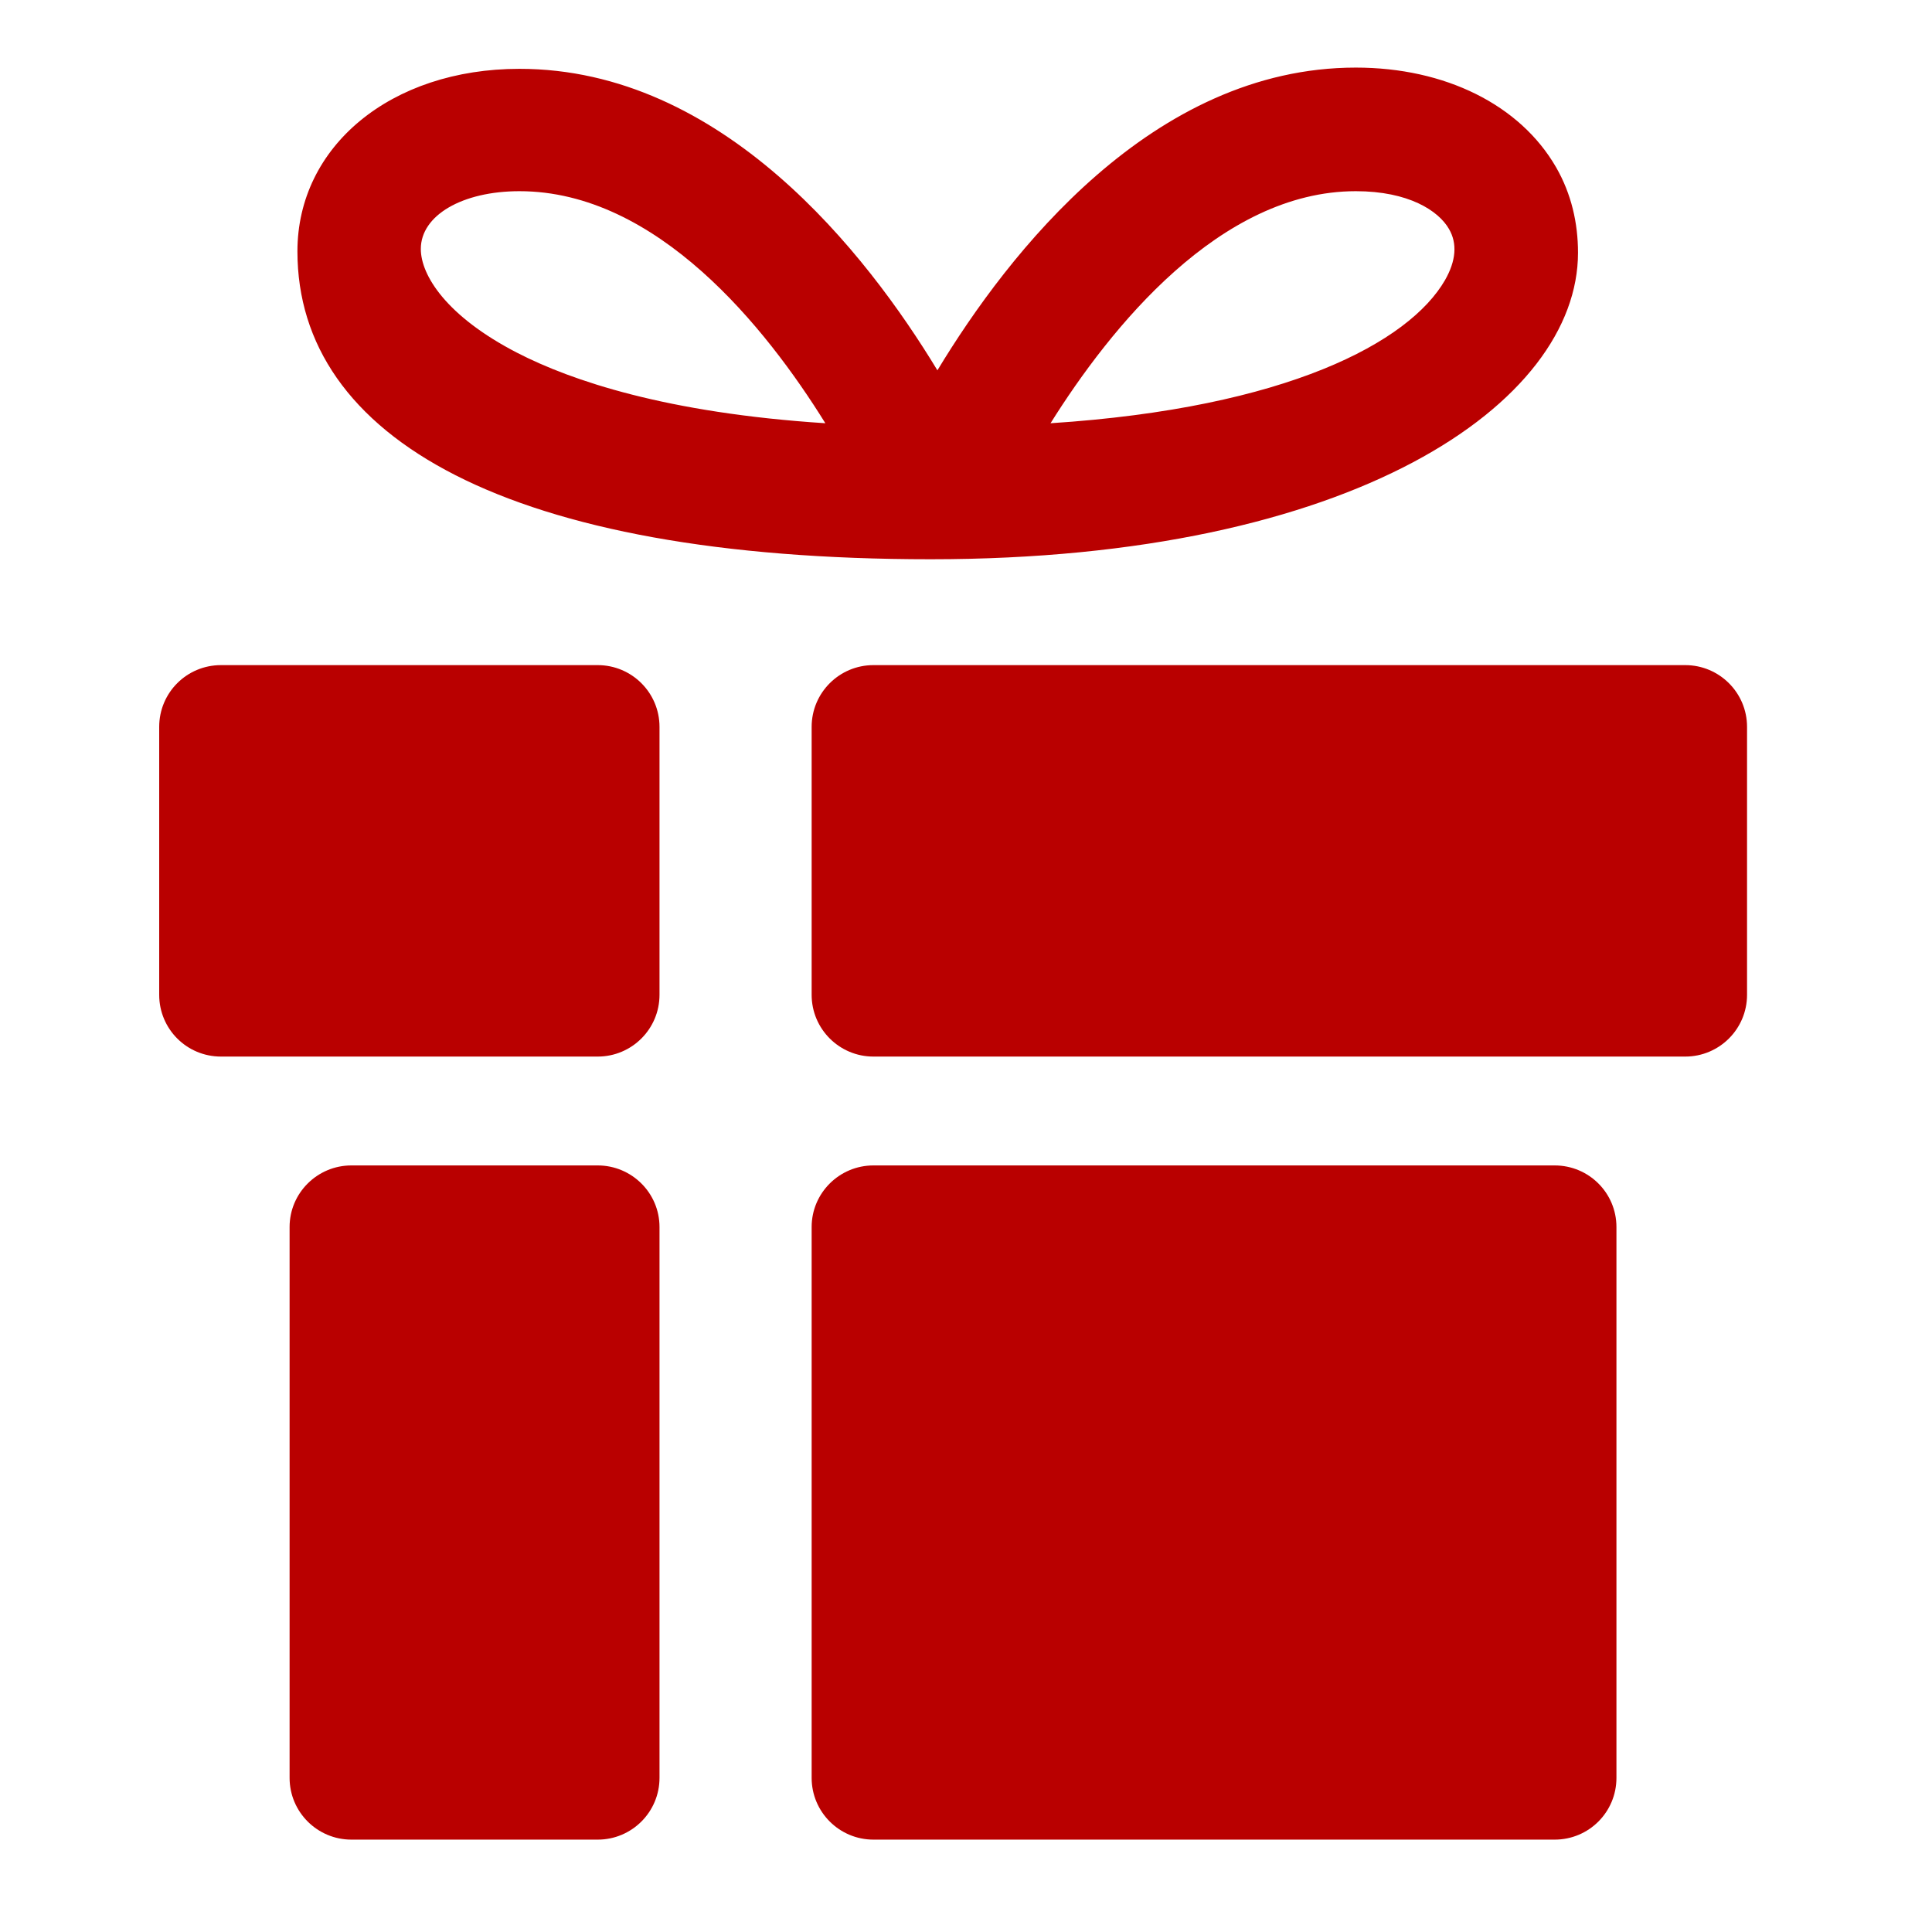
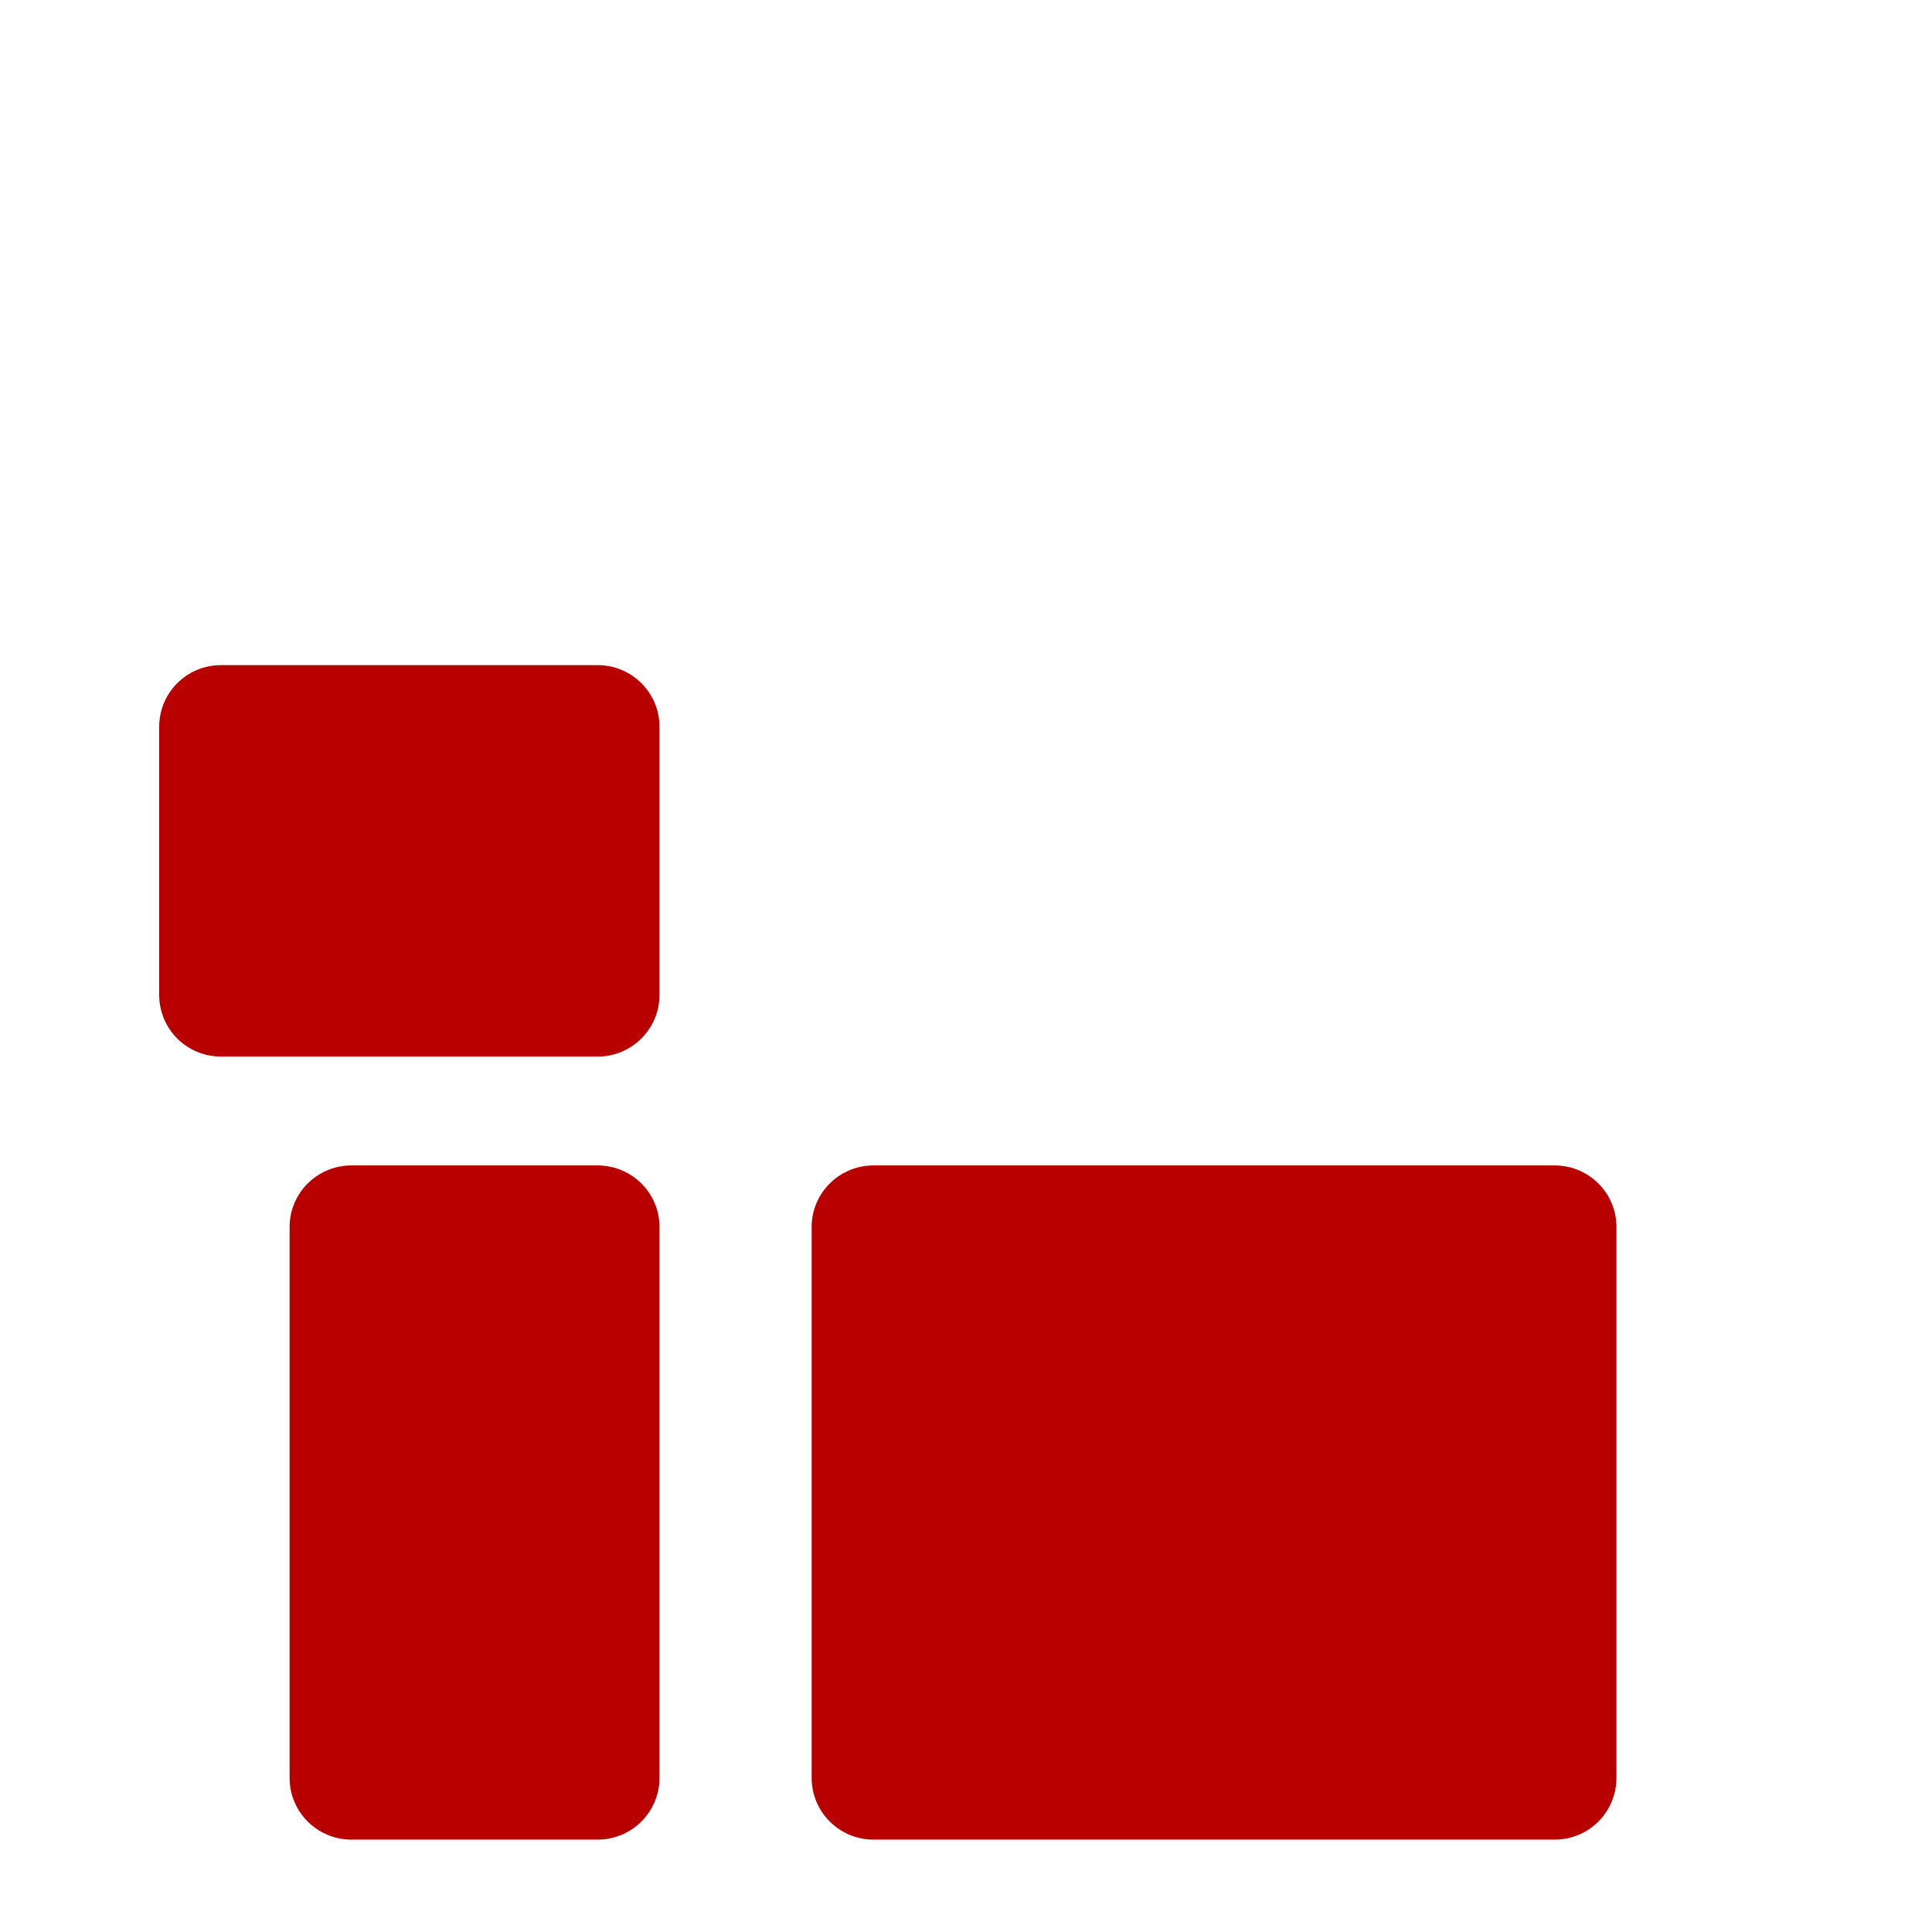
<svg xmlns="http://www.w3.org/2000/svg" version="1.2" preserveAspectRatio="xMidYMid meet" height="50" viewBox="0 0 37.5 37.5" zoomAndPan="magnify" width="50">
  <defs>
    <clipPath id="a0367cb7f7">
      <path d="M 15 22 L 32 22 L 32 35.988 L 15 35.988 Z M 15 22" />
    </clipPath>
    <clipPath id="bfbcbfa946">
      <path d="M 5 22 L 13 22 L 13 35.988 L 5 35.988 Z M 5 22" />
    </clipPath>
    <clipPath id="7efc0fb9cd">
      <path d="M 3.09 12 L 13 12 L 13 21 L 3.09 21 Z M 3.09 12" />
    </clipPath>
    <clipPath id="700799f06e">
-       <path d="M 5 1.203 L 31 1.203 L 31 11 L 5 11 Z M 5 1.203" />
-     </clipPath>
+       </clipPath>
  </defs>
  <g id="624e7b7191">
    <g clip-path="url(#a0367cb7f7)" clip-rule="nonzero">
      <path d="M 31.375 23.816 C 31.375 23.156 30.84 22.621 30.176 22.621 L 16.953 22.621 C 16.293 22.621 15.754 23.156 15.754 23.816 L 15.754 34.508 C 15.754 35.172 16.293 35.707 16.953 35.707 L 30.176 35.707 C 30.84 35.707 31.375 35.172 31.375 34.508 Z M 31.375 23.816" style="stroke:none;fill-rule:nonzero;fill:#b90000;fill-opacity:1;" />
    </g>
-     <path d="M 33.91 14.109 C 33.91 13.445 33.371 12.91 32.711 12.91 L 16.953 12.91 C 16.293 12.91 15.754 13.445 15.754 14.109 L 15.754 19.309 C 15.754 19.973 16.293 20.508 16.953 20.508 L 32.711 20.508 C 33.371 20.508 33.91 19.973 33.91 19.309 Z M 33.91 14.109" style="stroke:none;fill-rule:nonzero;fill:#b90000;fill-opacity:1;" />
    <g clip-path="url(#bfbcbfa946)" clip-rule="nonzero">
      <path d="M 12.801 34.508 C 12.801 35.172 12.262 35.707 11.602 35.707 L 6.82 35.707 C 6.16 35.707 5.621 35.172 5.621 34.508 L 5.621 23.816 C 5.621 23.156 6.16 22.621 6.82 22.621 L 11.602 22.621 C 12.262 22.621 12.801 23.156 12.801 23.816 Z M 12.801 34.508" style="stroke:none;fill-rule:nonzero;fill:#b90000;fill-opacity:1;" />
    </g>
    <g clip-path="url(#7efc0fb9cd)" clip-rule="nonzero">
      <path d="M 12.801 19.309 C 12.801 19.973 12.262 20.508 11.602 20.508 L 4.289 20.508 C 3.625 20.508 3.09 19.973 3.09 19.309 L 3.09 14.109 C 3.09 13.445 3.625 12.91 4.289 12.91 L 11.602 12.91 C 12.262 12.91 12.801 13.445 12.801 14.109 Z M 12.801 19.309" style="stroke:none;fill-rule:nonzero;fill:#b90000;fill-opacity:1;" />
    </g>
    <g clip-path="url(#700799f06e)" clip-rule="nonzero">
      <path d="M 30.203 3.246 C 29.504 2.035 28.051 1.312 26.316 1.312 C 22.367 1.312 19.57 4.914 18.195 7.188 C 16.82 4.918 14.023 1.336 10.082 1.336 C 7.586 1.336 5.773 2.84 5.773 4.879 C 5.773 8.496 9.855 10.855 18.066 10.855 C 26.277 10.855 30.629 7.82 30.629 4.906 C 30.629 4.328 30.5 3.762 30.203 3.246 Z M 10.039 6.848 C 8.66 6.137 8.168 5.34 8.168 4.832 C 8.168 4.18 8.973 3.711 10.082 3.711 C 12.754 3.711 14.871 6.363 16.02 8.215 C 12.941 8.016 11.094 7.391 10.039 6.848 Z M 28.047 5.438 C 27.352 6.641 24.98 7.918 20.391 8.215 C 21.551 6.363 23.676 3.711 26.316 3.711 C 27.34 3.711 27.922 4.09 28.125 4.445 C 28.289 4.727 28.262 5.062 28.047 5.438 Z M 28.047 5.438" style="stroke:none;fill-rule:nonzero;fill:#b90000;fill-opacity:1;" />
    </g>
  </g>
</svg>